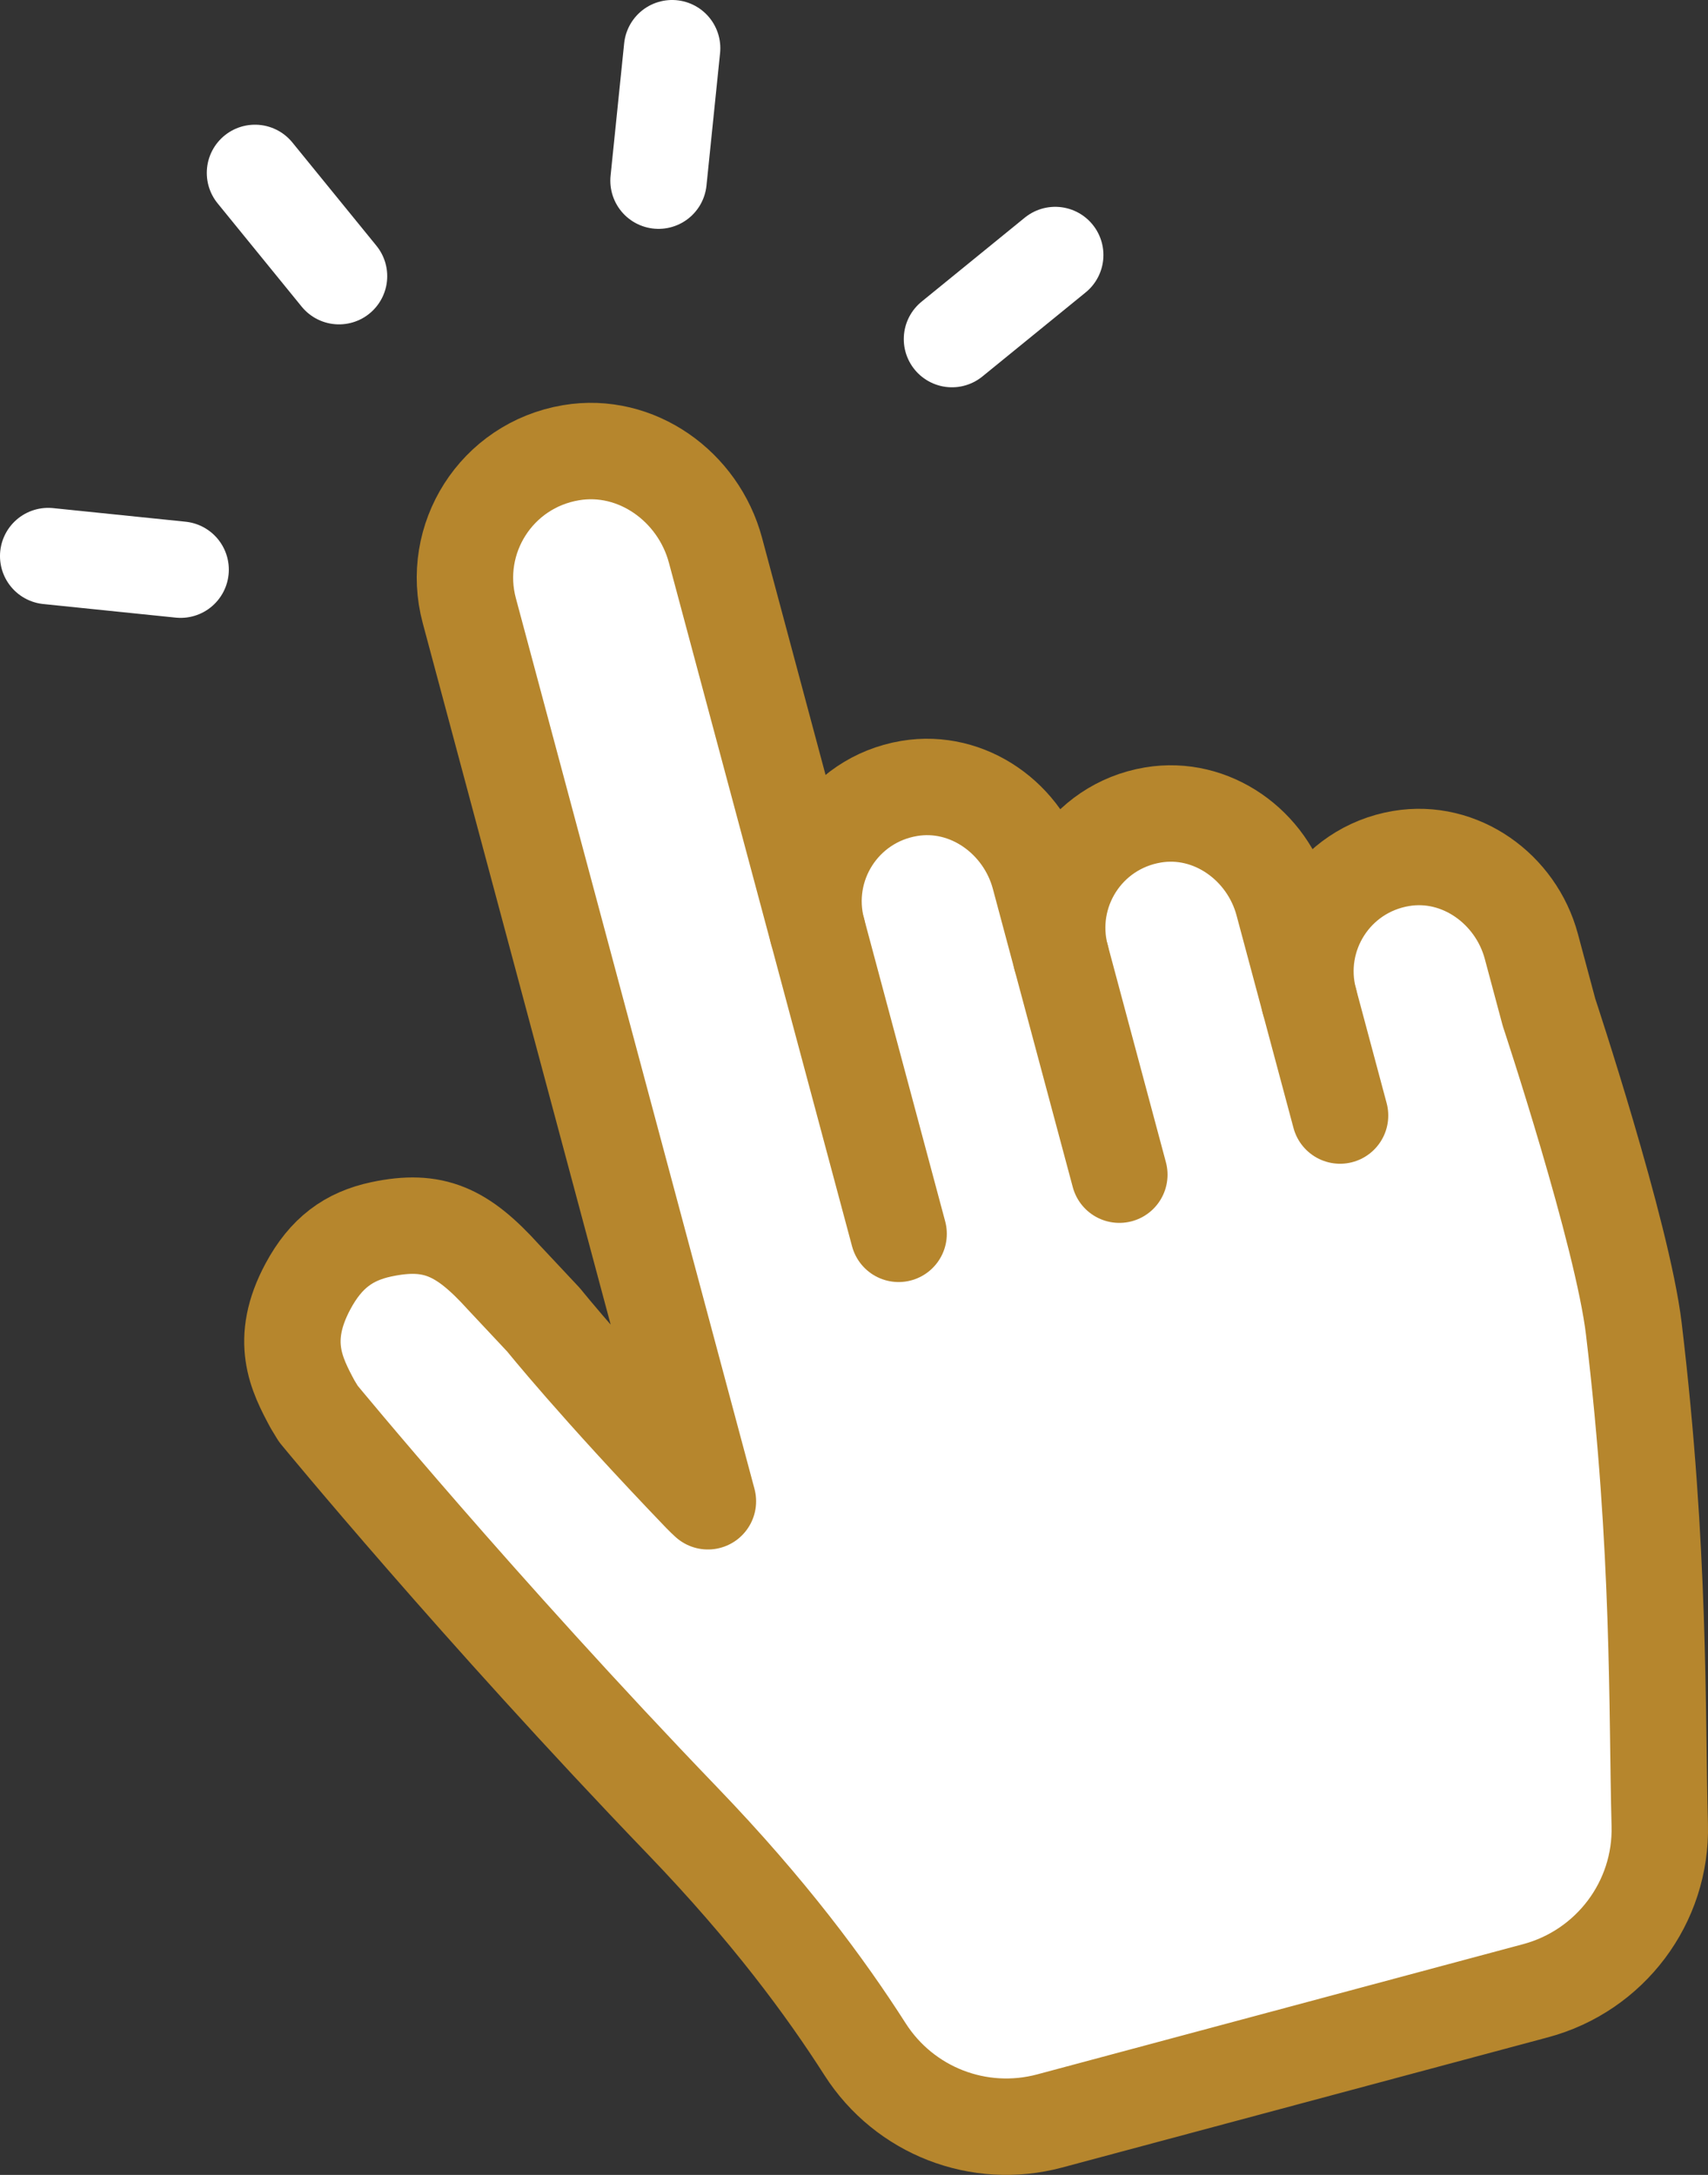
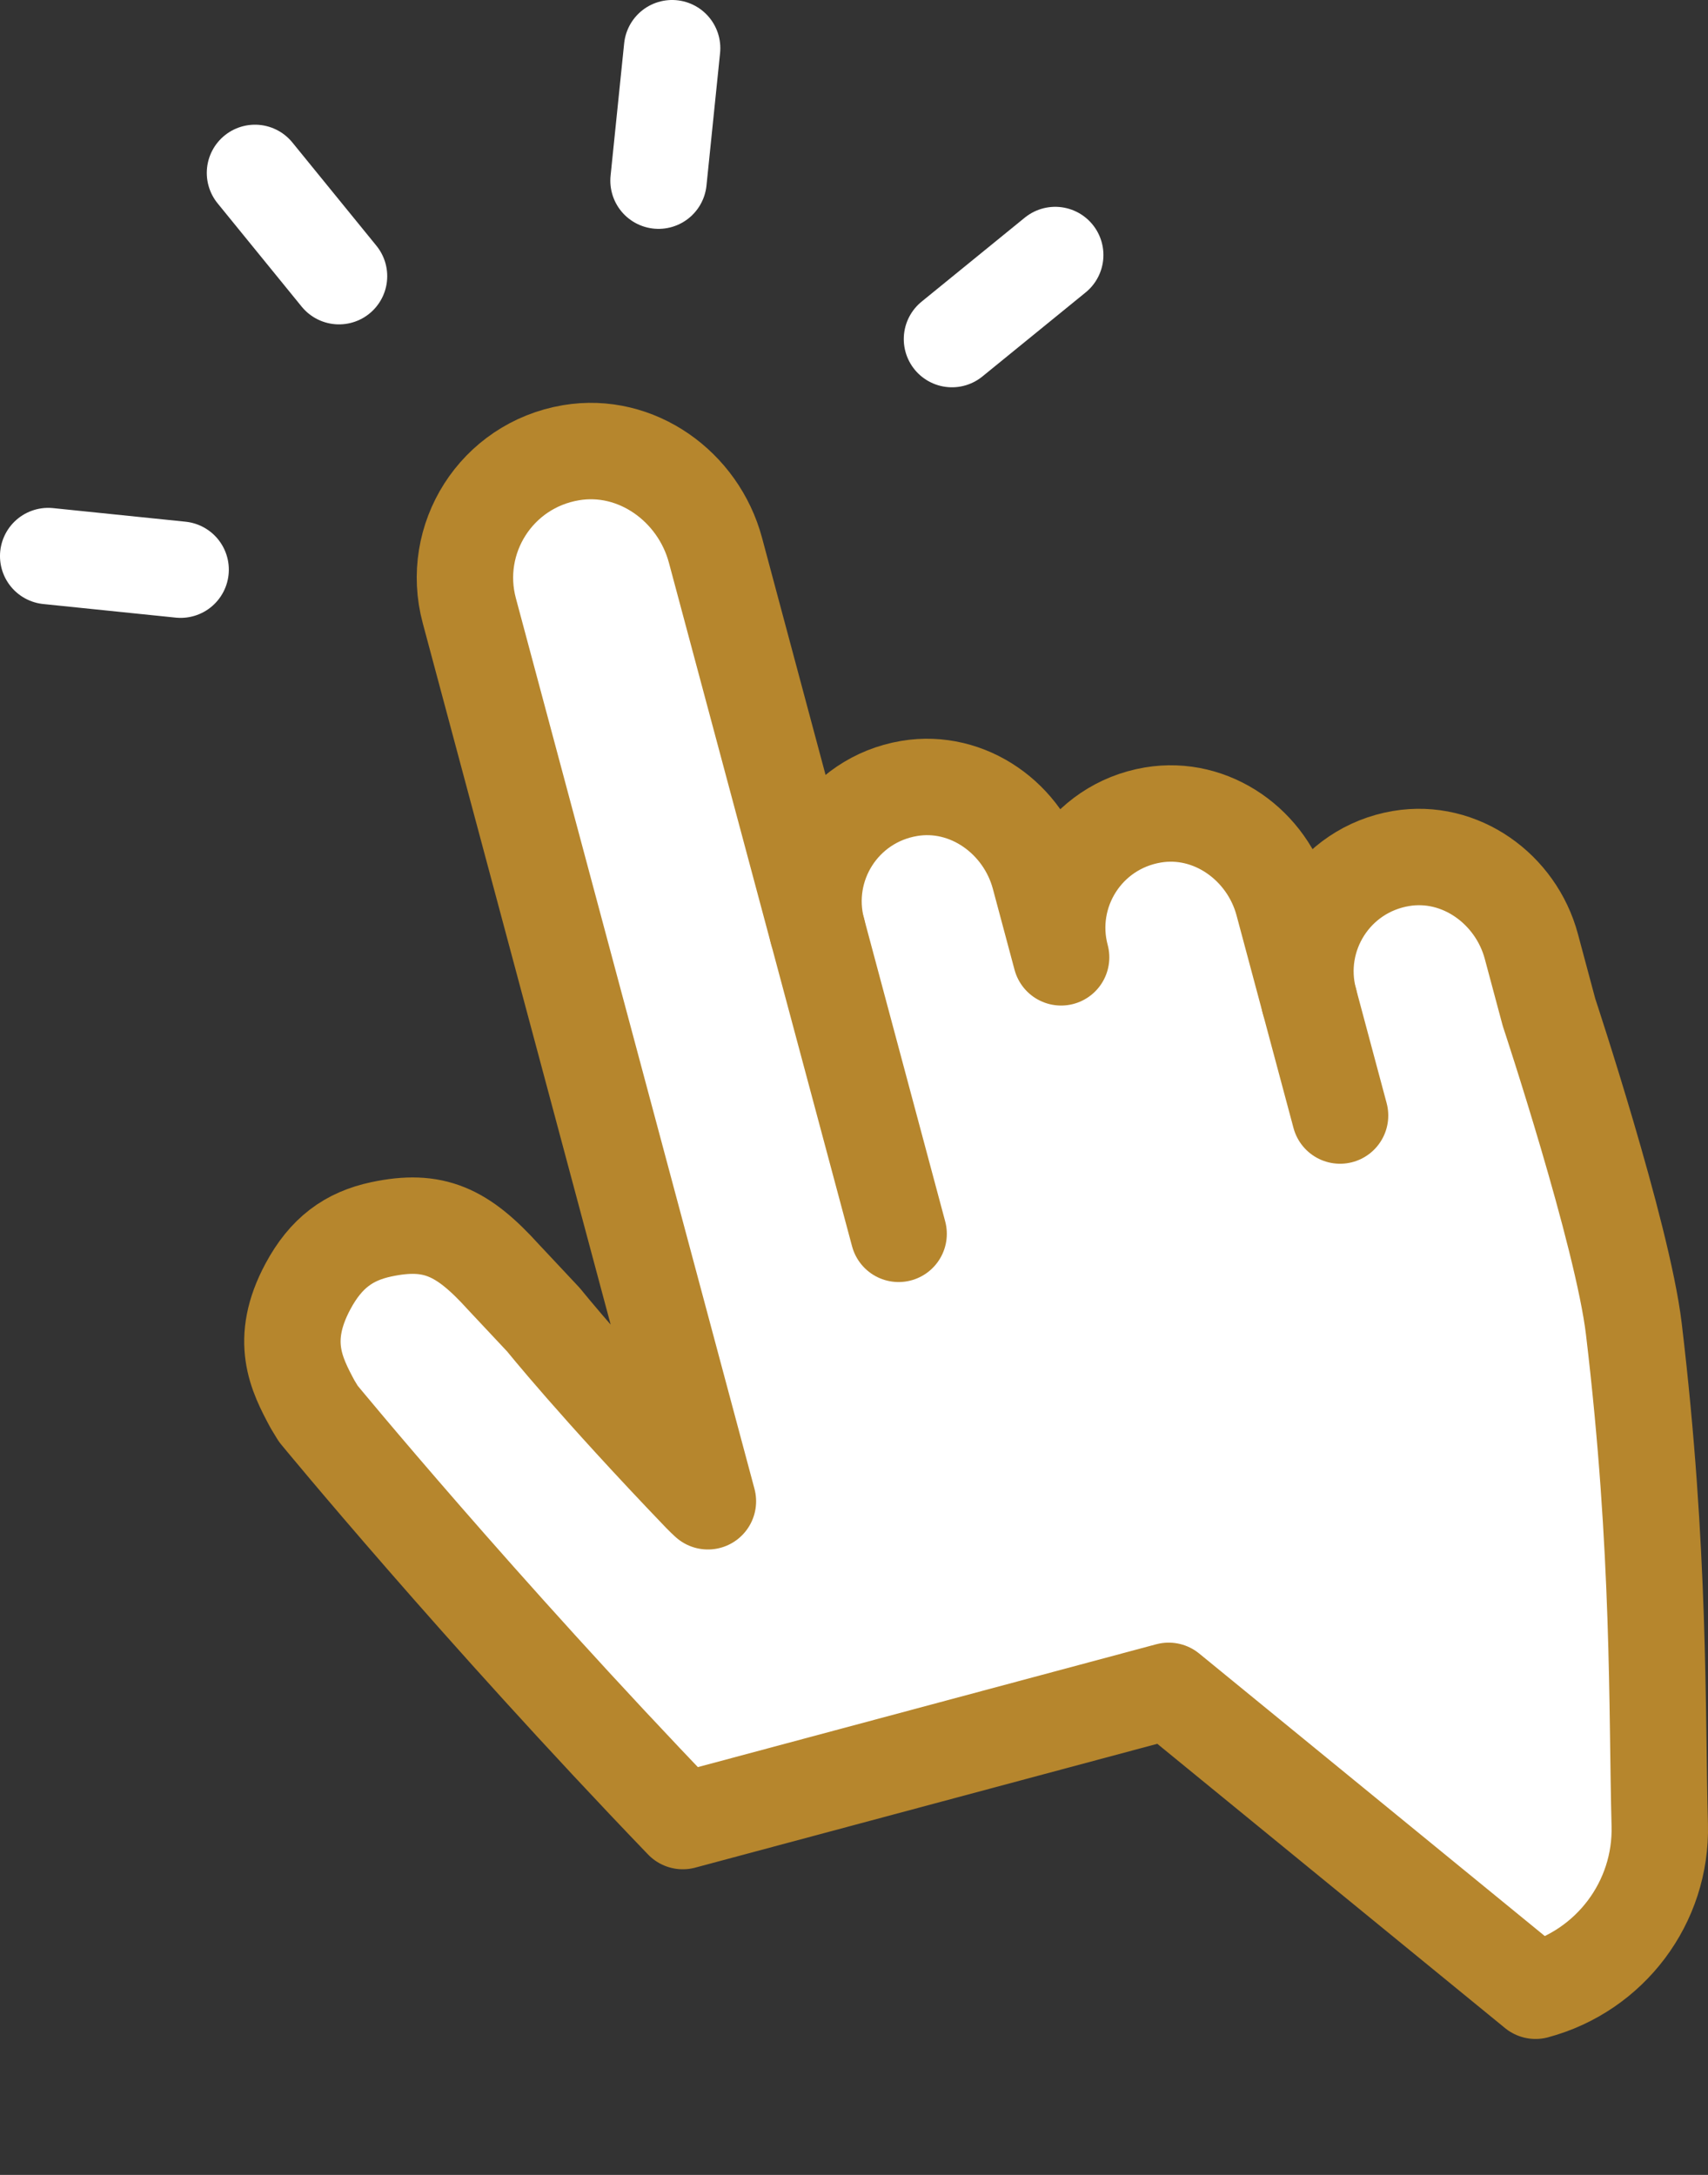
<svg xmlns="http://www.w3.org/2000/svg" id="Capa_2" data-name="Capa 2" viewBox="0 0 939.19 1195.73">
  <rect x="0" y="0" width="939.19" height="1195.73" fill="#333333" stroke="none" />
  <defs>
    <style>
      .cls-1 {
        stroke: #b6862d;
      }

      .cls-1, .cls-2 {
        fill: #fff;
        stroke-linecap: round;
        stroke-linejoin: round;
        stroke-width: 53.01px;
      }

      .cls-2 {
        stroke: #fff;
      }
    </style>
  </defs>
  <g id="Layer_1" data-name="Layer 1">
    <g>
      <g>
-         <path class="cls-1" d="M844.36,1094.48c41.05-11,69.43-48.63,68.3-91.12-1.69-63.69.37-150.1-14.24-272.7-6.22-52.19-46.65-174.09-46.65-174.09l-9.71-36.23c-8.49-31.7-39.25-53.79-71.61-48.35-37.12,6.24-59.97,42.78-50.47,78.26l-14.43-53.84c-8.49-31.7-39.25-53.79-71.61-48.34-37.12,6.25-59.97,42.78-50.46,78.26l-11.92-44.5c-8.49-31.7-39.25-53.79-71.61-48.35-37.12,6.25-59.97,42.78-50.47,78.26l-56.06-209.22c-9.42-35.15-43.53-59.65-79.41-53.62-41.17,6.93-66.51,47.44-55.96,86.79l131.21,489.69c-1.25-1.17-2.51-2.32-3.84-3.71-57.95-60.4-86.49-96-86.49-96l-22.16-23.63c-22.46-24.84-38.37-32.28-67.11-26.17-17.86,3.8-30.4,12.89-40.32,31.37-15.93,29.67-6.34,48.26,2.47,64.71l3.21,5.29s88.03,107.11,200.43,223.95c47.38,49.25,78.35,91.25,100.24,125.48,21.67,33.88,62.64,49.8,101.49,39.4l267.18-71.59Z" />
-         <line class="cls-1" x1="583.48" y1="526.33" x2="615.5" y2="645.82" />
+         <path class="cls-1" d="M844.36,1094.48c41.05-11,69.43-48.63,68.3-91.12-1.69-63.69.37-150.1-14.24-272.7-6.22-52.19-46.65-174.09-46.65-174.09l-9.71-36.23c-8.49-31.7-39.25-53.79-71.61-48.35-37.12,6.24-59.97,42.78-50.47,78.26l-14.43-53.84c-8.49-31.7-39.25-53.79-71.61-48.34-37.12,6.25-59.97,42.78-50.46,78.26l-11.92-44.5c-8.49-31.7-39.25-53.79-71.61-48.35-37.12,6.25-59.97,42.78-50.47,78.26l-56.06-209.22c-9.42-35.15-43.53-59.65-79.41-53.62-41.17,6.93-66.51,47.44-55.96,86.79l131.21,489.69c-1.25-1.17-2.51-2.32-3.84-3.71-57.95-60.4-86.49-96-86.49-96l-22.16-23.63c-22.46-24.84-38.37-32.28-67.11-26.17-17.86,3.8-30.4,12.89-40.32,31.37-15.93,29.67-6.34,48.26,2.47,64.71l3.21,5.29s88.03,107.11,200.43,223.95l267.18-71.59Z" />
        <line class="cls-1" x1="449.49" y1="511.74" x2="494.13" y2="678.34" />
        <line class="cls-1" x1="719.98" y1="550.25" x2="736.87" y2="613.3" />
      </g>
      <g>
        <line class="cls-2" x1="362.11" y1="99.32" x2="369.58" y2="26.5" />
        <line class="cls-2" x1="186.42" y1="151.83" x2="140.21" y2="95.06" />
        <line class="cls-2" x1="99.32" y1="313.19" x2="26.5" y2="305.72" />
        <line class="cls-2" x1="580.24" y1="140.21" x2="523.47" y2="186.42" />
      </g>
    </g>
  </g>
</svg>